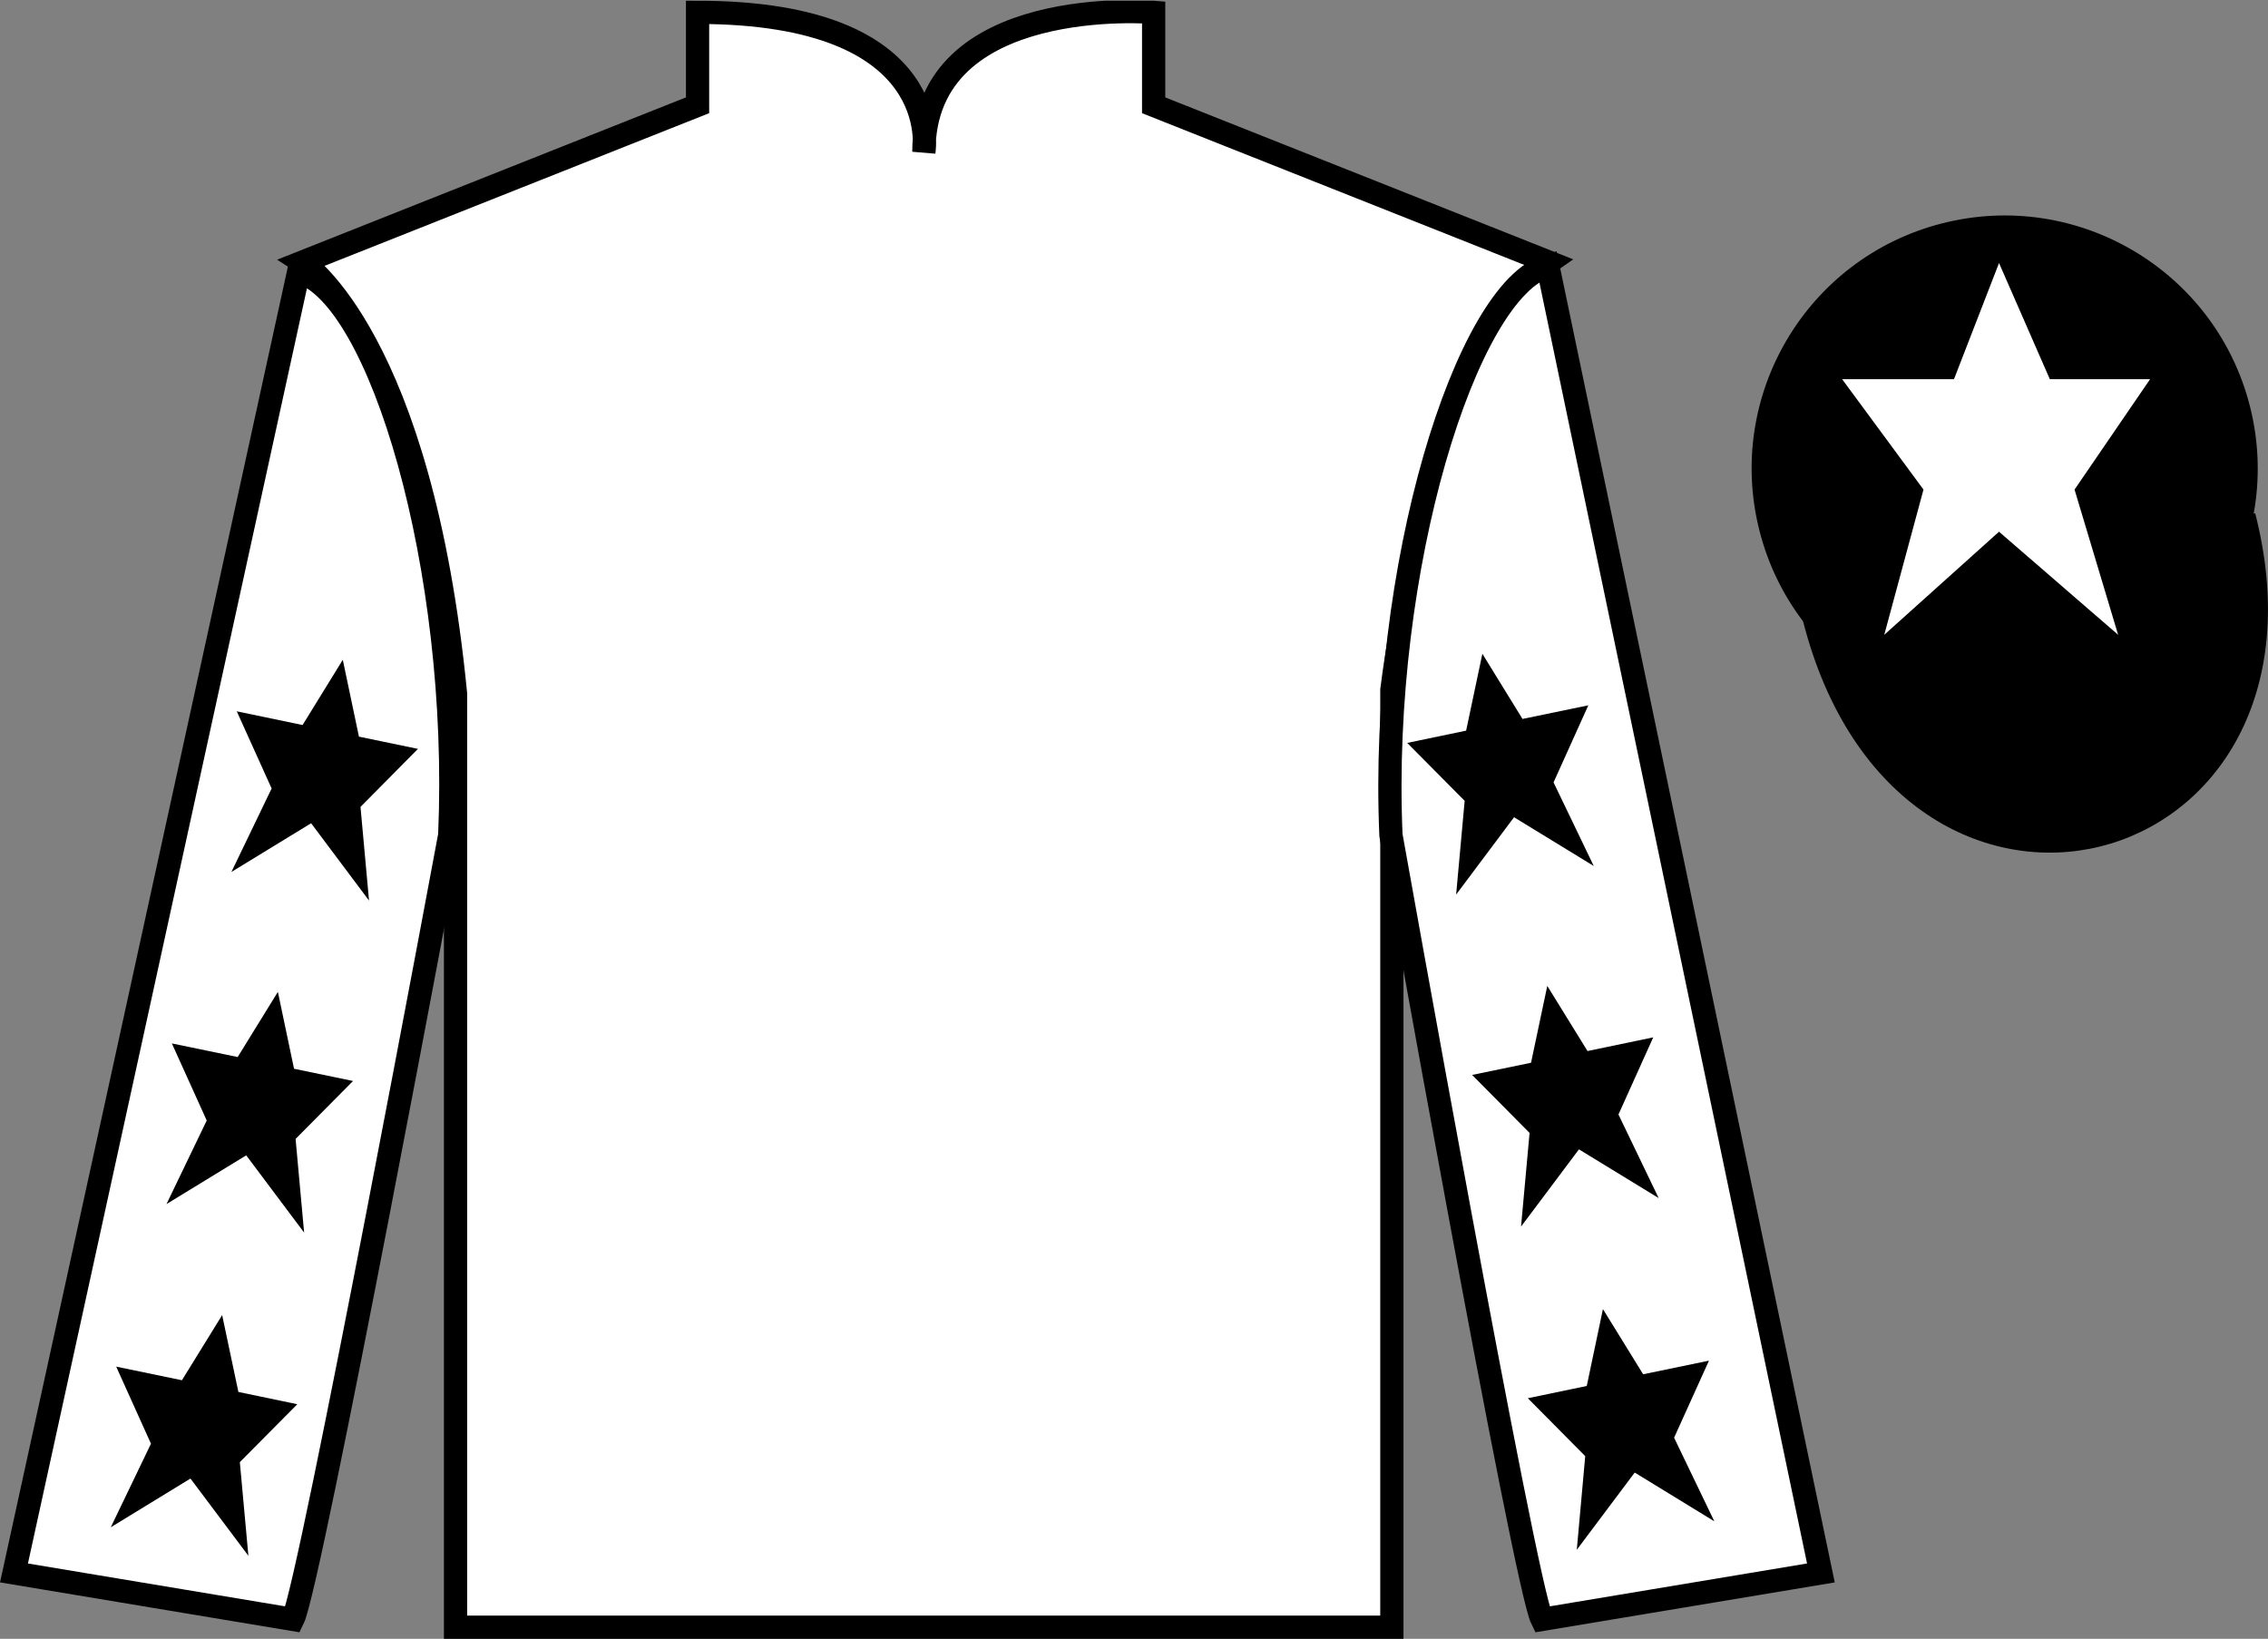
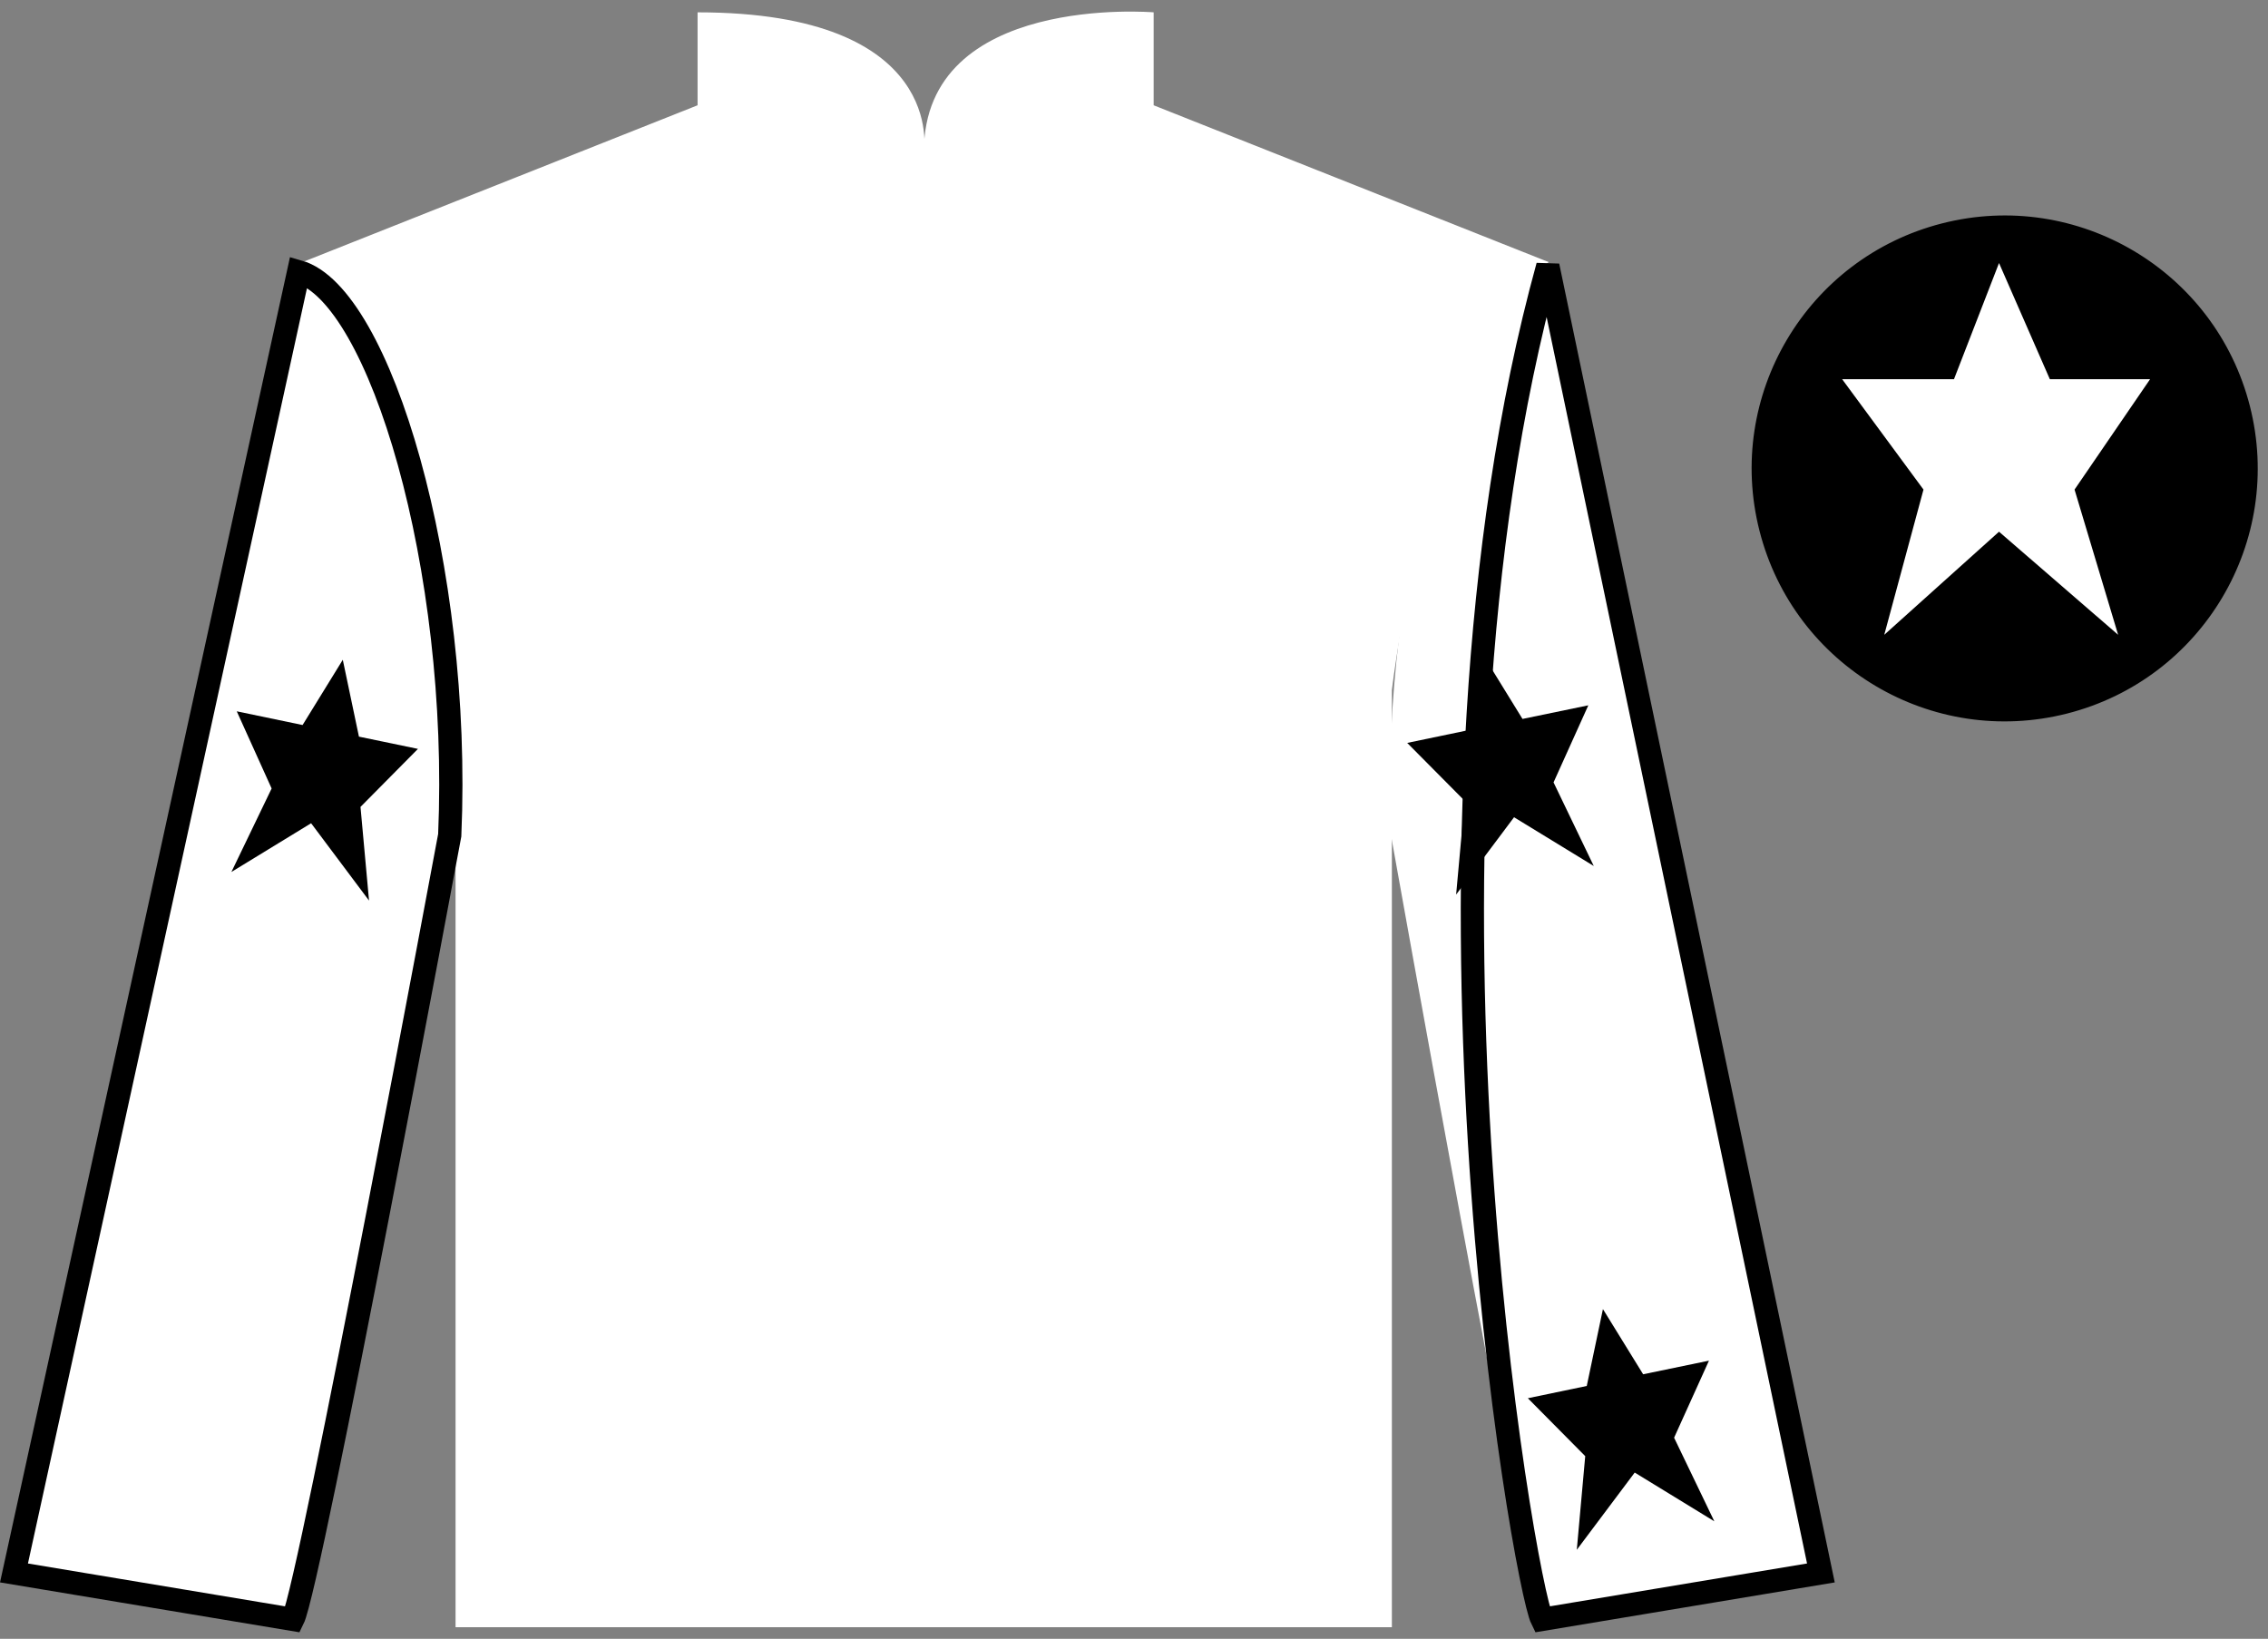
<svg xmlns="http://www.w3.org/2000/svg" width="97.59pt" height="70.53pt" viewBox="0 0 97.59 70.53" version="1.1">
  <rect x="0" y="0" width="97.59" height="70.53" fill="#808080" stroke="none" />
  <defs>
    <clipPath id="clip1">
      <path d="M 0 70.531 L 97.59 70.531 L 97.59 0.031 L 0 0.031 L 0 70.531 Z M 0 70.531 " />
    </clipPath>
  </defs>
  <g id="surface0">
    <g clip-path="url(#clip1)" clip-rule="nonzero">
      <path style=" stroke:none;fill-rule:nonzero;fill:rgb(100%,100%,100%);fill-opacity:1;" d="M 13.016 11.281 C 13.016 11.281 18.102 14.531 19.602 29.863 C 19.602 29.863 19.602 44.863 19.602 70.031 L 59.891 70.031 L 59.891 29.695 C 59.891 29.695 61.684 14.695 66.641 11.281 L 49.641 4.531 L 49.641 0.531 C 49.641 0.531 39.754 -0.305 39.754 6.531 C 39.754 6.531 40.766 0.531 30.016 0.531 L 30.016 4.531 L 13.016 11.281 " />
-       <path style="fill:none;stroke-width:10;stroke-linecap:butt;stroke-linejoin:miter;stroke:rgb(0%,0%,0%);stroke-opacity:1;stroke-miterlimit:4;" d="M 130.156 592.487 C 130.156 592.487 181.016 559.987 196.016 406.667 C 196.016 406.667 196.016 256.667 196.016 4.987 L 598.906 4.987 L 598.906 408.347 C 598.906 408.347 616.836 558.347 666.406 592.487 L 496.406 659.987 L 496.406 699.987 C 496.406 699.987 397.539 708.347 397.539 639.987 C 397.539 639.987 407.656 699.987 300.156 699.987 L 300.156 659.987 L 130.156 592.487 Z M 130.156 592.487 " transform="matrix(0.1,0,0,-0.1,0,70.53)" />
      <path style=" stroke:none;fill-rule:nonzero;fill:rgb(100%,100%,100%);fill-opacity:1;" d="M 12.602 69.695 C 13.352 68.195 19.352 35.945 19.352 35.945 C 19.852 24.445 16.352 12.695 12.852 11.695 L 0.602 67.695 L 12.602 69.695 " />
      <path style="fill:none;stroke-width:10;stroke-linecap:butt;stroke-linejoin:miter;stroke:rgb(0%,0%,0%);stroke-opacity:1;stroke-miterlimit:4;" d="M 126.016 8.347 C 133.516 23.347 193.516 345.847 193.516 345.847 C 198.516 460.847 163.516 578.347 128.516 588.347 L 6.016 28.347 L 126.016 8.347 Z M 126.016 8.347 " transform="matrix(0.1,0,0,-0.1,0,70.53)" />
      <path style=" stroke:none;fill-rule:nonzero;fill:rgb(100%,100%,100%);fill-opacity:1;" d="M 78.352 67.695 L 66.602 11.445 C 63.102 12.445 59.352 24.445 59.852 35.945 C 59.852 35.945 65.602 68.195 66.352 69.695 L 78.352 67.695 " />
-       <path style="fill:none;stroke-width:10;stroke-linecap:butt;stroke-linejoin:miter;stroke:rgb(0%,0%,0%);stroke-opacity:1;stroke-miterlimit:4;" d="M 783.516 28.347 L 666.016 590.847 C 631.016 580.847 593.516 460.847 598.516 345.847 C 598.516 345.847 656.016 23.347 663.516 8.347 L 783.516 28.347 Z M 783.516 28.347 " transform="matrix(0.1,0,0,-0.1,0,70.53)" />
-       <path style="fill-rule:nonzero;fill:rgb(0%,0%,0%);fill-opacity:1;stroke-width:10;stroke-linecap:butt;stroke-linejoin:miter;stroke:rgb(0%,0%,0%);stroke-opacity:1;stroke-miterlimit:4;" d="M 780.664 439.245 C 820.391 283.62 1004.336 331.198 965.547 483.191 " transform="matrix(0.1,0,0,-0.1,0,70.53)" />
+       <path style="fill:none;stroke-width:10;stroke-linecap:butt;stroke-linejoin:miter;stroke:rgb(0%,0%,0%);stroke-opacity:1;stroke-miterlimit:4;" d="M 783.516 28.347 L 666.016 590.847 C 598.516 345.847 656.016 23.347 663.516 8.347 L 783.516 28.347 Z M 783.516 28.347 " transform="matrix(0.1,0,0,-0.1,0,70.53)" />
      <path style=" stroke:none;fill-rule:nonzero;fill:rgb(0%,0%,0%);fill-opacity:1;" d="M 88.828 30.223 C 94.387 28.805 97.742 23.148 96.324 17.594 C 94.906 12.035 89.25 8.68 83.691 10.098 C 78.133 11.516 74.777 17.172 76.195 22.727 C 77.613 28.285 83.27 31.641 88.828 30.223 " />
      <path style="fill:none;stroke-width:10;stroke-linecap:butt;stroke-linejoin:miter;stroke:rgb(0%,0%,0%);stroke-opacity:1;stroke-miterlimit:4;" d="M 888.281 403.073 C 943.867 417.253 977.422 473.816 963.242 529.362 C 949.062 584.948 892.5 618.503 836.914 604.323 C 781.328 590.144 747.773 533.581 761.953 478.034 C 776.133 422.448 832.695 388.894 888.281 403.073 Z M 888.281 403.073 " transform="matrix(0.1,0,0,-0.1,0,70.53)" />
      <path style=" stroke:none;fill-rule:nonzero;fill:rgb(100%,100%,100%);fill-opacity:1;" d="M 86.016 11.32 L 84.078 16.32 L 79.266 16.32 L 82.766 21.07 L 81.078 27.32 L 86.016 22.883 L 91.141 27.32 L 89.266 21.07 L 92.516 16.32 L 88.203 16.32 L 86.016 11.32 " />
-       <path style=" stroke:none;fill-rule:nonzero;fill:rgb(0%,0%,0%);fill-opacity:1;" d="M 11.957 42.688 L 10.227 45.492 L 7.395 44.906 L 8.895 48.223 L 7.164 51.82 L 10.594 49.723 L 13.086 53.047 L 12.719 49.016 L 15.191 46.523 L 12.652 45.996 L 11.957 42.688 " />
-       <path style=" stroke:none;fill-rule:nonzero;fill:rgb(0%,0%,0%);fill-opacity:1;" d="M 9.559 56.598 L 7.828 59.402 L 5 58.816 L 6.496 62.133 L 4.766 65.73 L 8.195 63.633 L 10.688 66.957 L 10.32 62.926 L 12.793 60.434 L 10.258 59.906 L 9.559 56.598 " />
      <path style=" stroke:none;fill-rule:nonzero;fill:rgb(0%,0%,0%);fill-opacity:1;" d="M 14.75 28.395 L 13.02 31.203 L 10.188 30.613 L 11.688 33.934 L 9.957 37.527 L 13.387 35.43 L 15.879 38.758 L 15.512 34.727 L 17.984 32.23 L 15.445 31.703 L 14.75 28.395 " />
-       <path style=" stroke:none;fill-rule:nonzero;fill:rgb(0%,0%,0%);fill-opacity:1;" d="M 66.578 42.43 L 68.309 45.234 L 71.137 44.645 L 69.641 47.965 L 71.371 51.562 L 67.941 49.465 L 65.449 52.789 L 65.816 48.758 L 63.344 46.262 L 65.879 45.738 L 66.578 42.43 " />
      <path style=" stroke:none;fill-rule:nonzero;fill:rgb(0%,0%,0%);fill-opacity:1;" d="M 68.973 56.34 L 70.703 59.145 L 73.535 58.559 L 72.035 61.875 L 73.766 65.473 L 70.34 63.375 L 67.848 66.699 L 68.211 62.668 L 65.742 60.176 L 68.277 59.648 L 68.973 56.34 " />
      <path style=" stroke:none;fill-rule:nonzero;fill:rgb(0%,0%,0%);fill-opacity:1;" d="M 63.785 28.137 L 65.512 30.941 L 68.344 30.355 L 66.848 33.672 L 68.578 37.27 L 65.148 35.172 L 62.656 38.5 L 63.023 34.465 L 60.551 31.973 L 63.086 31.445 L 63.785 28.137 " />
    </g>
  </g>
</svg>